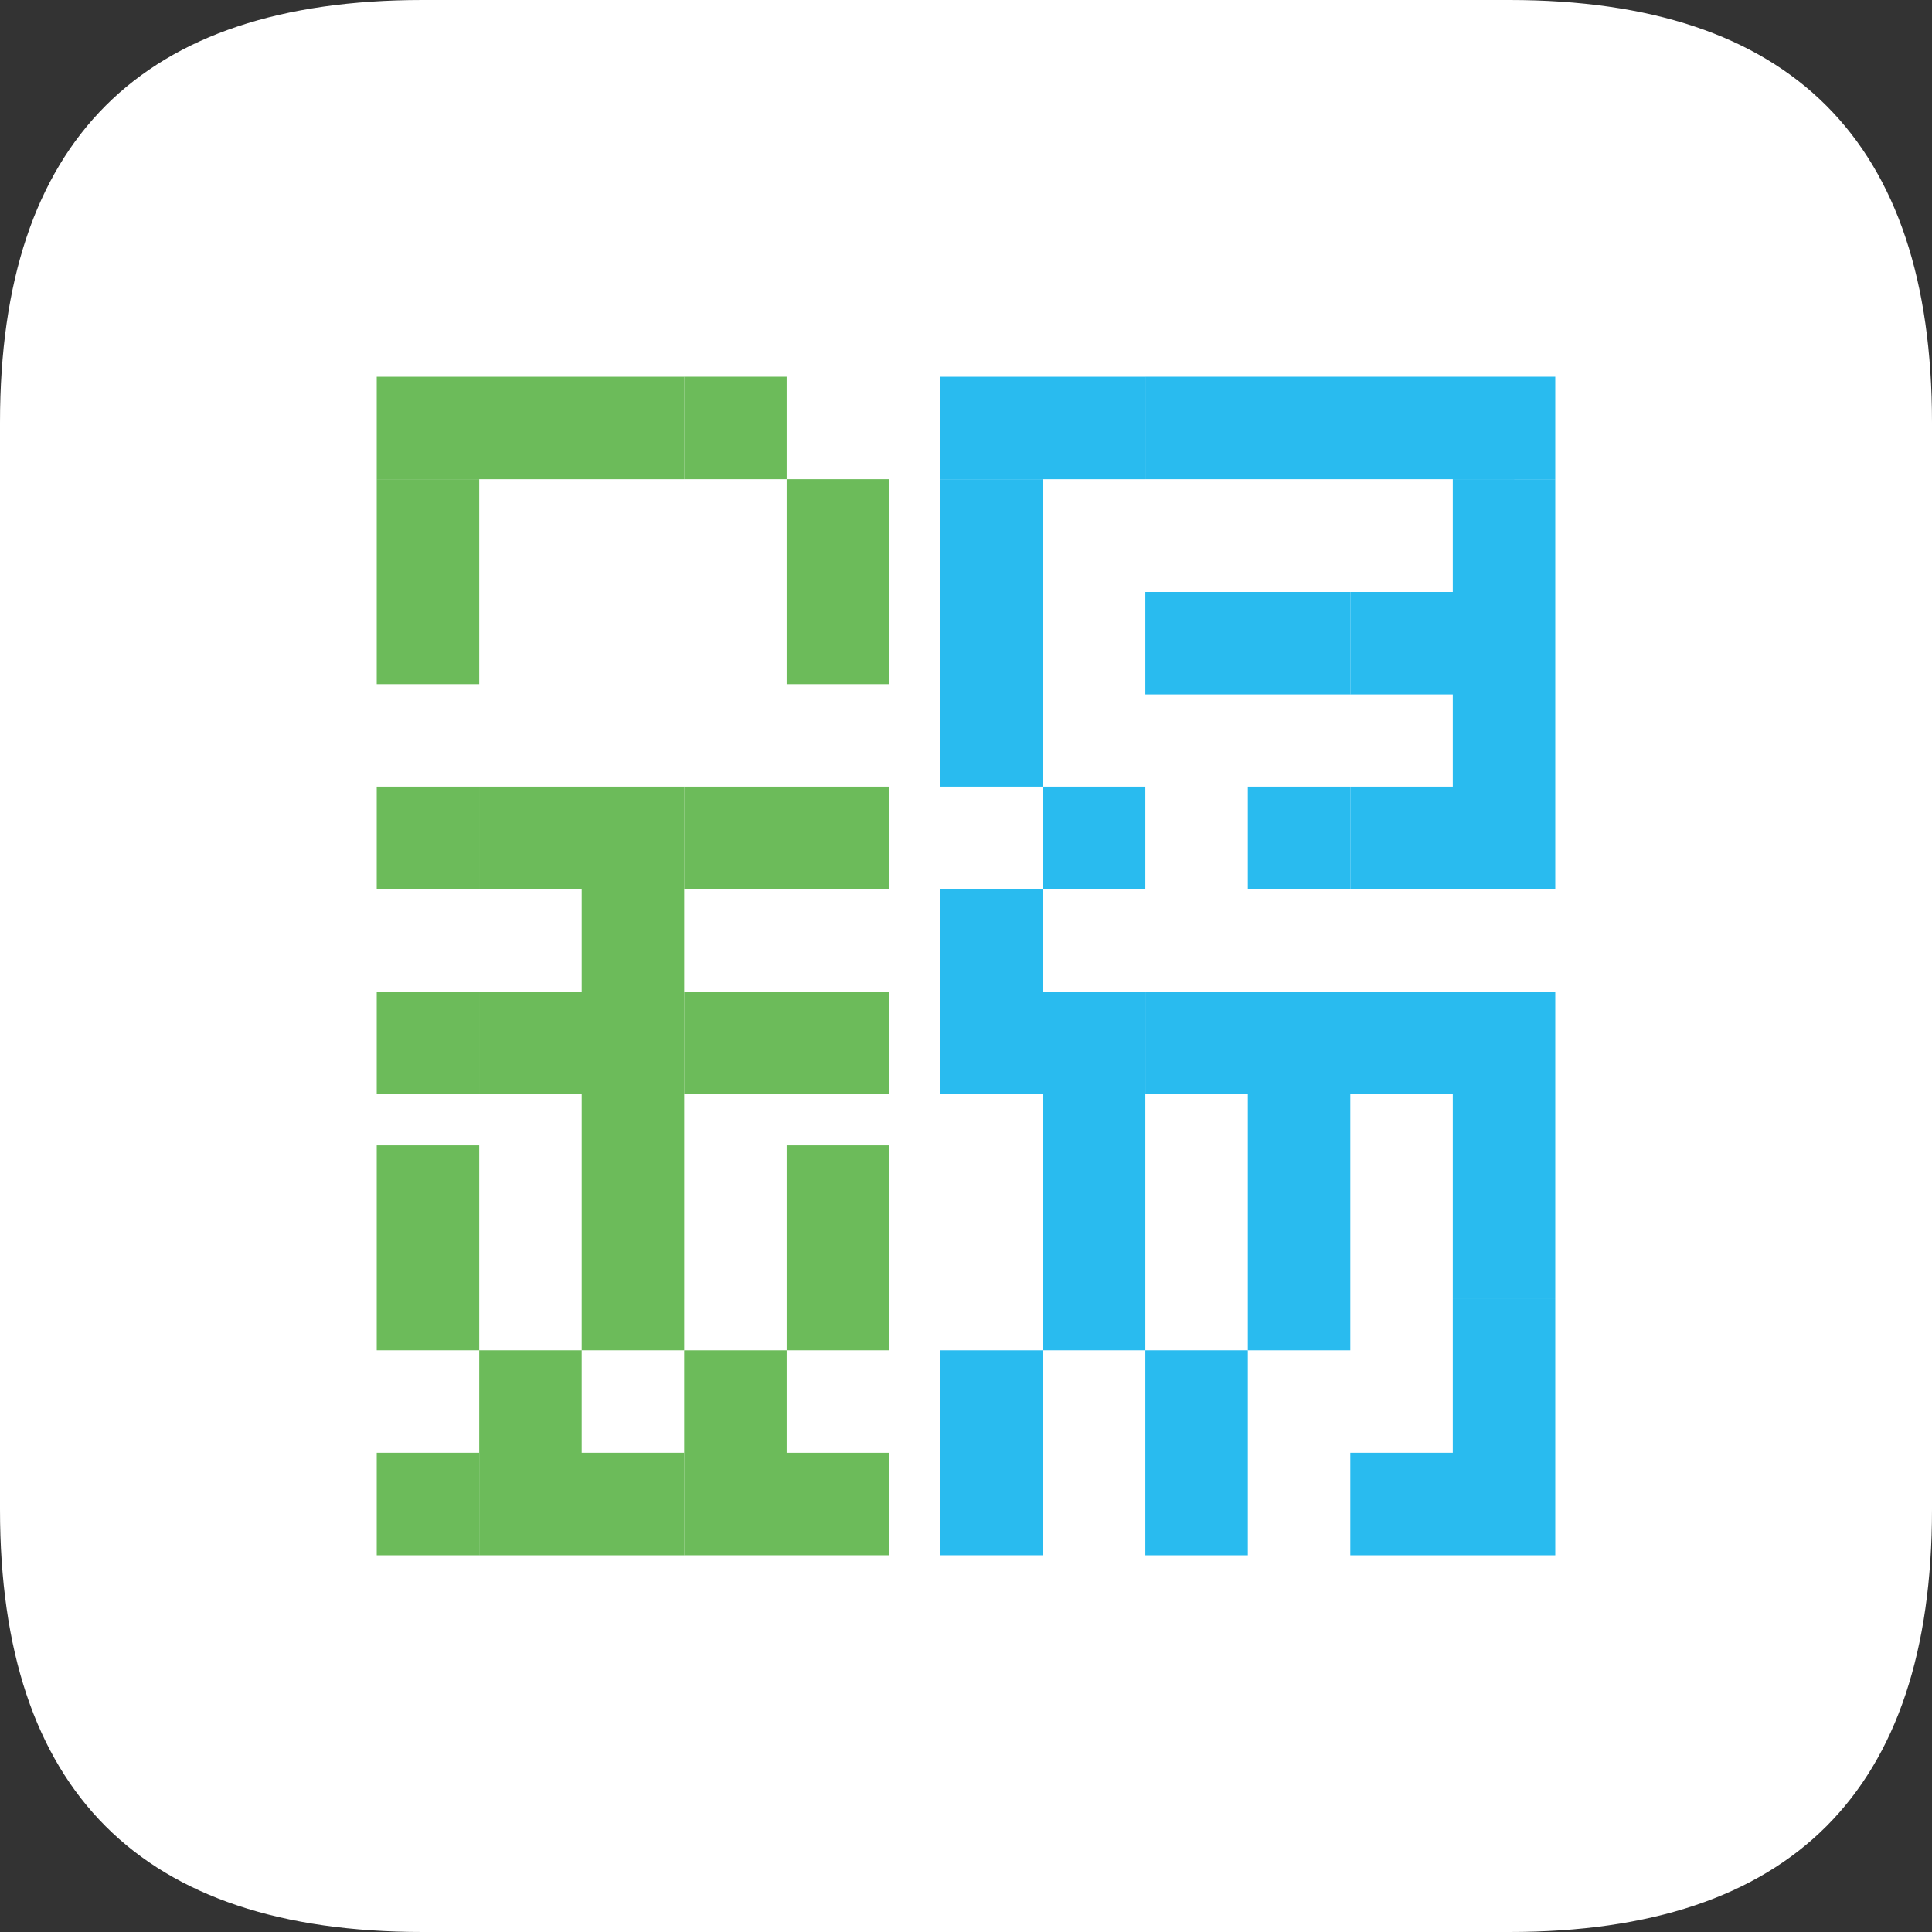
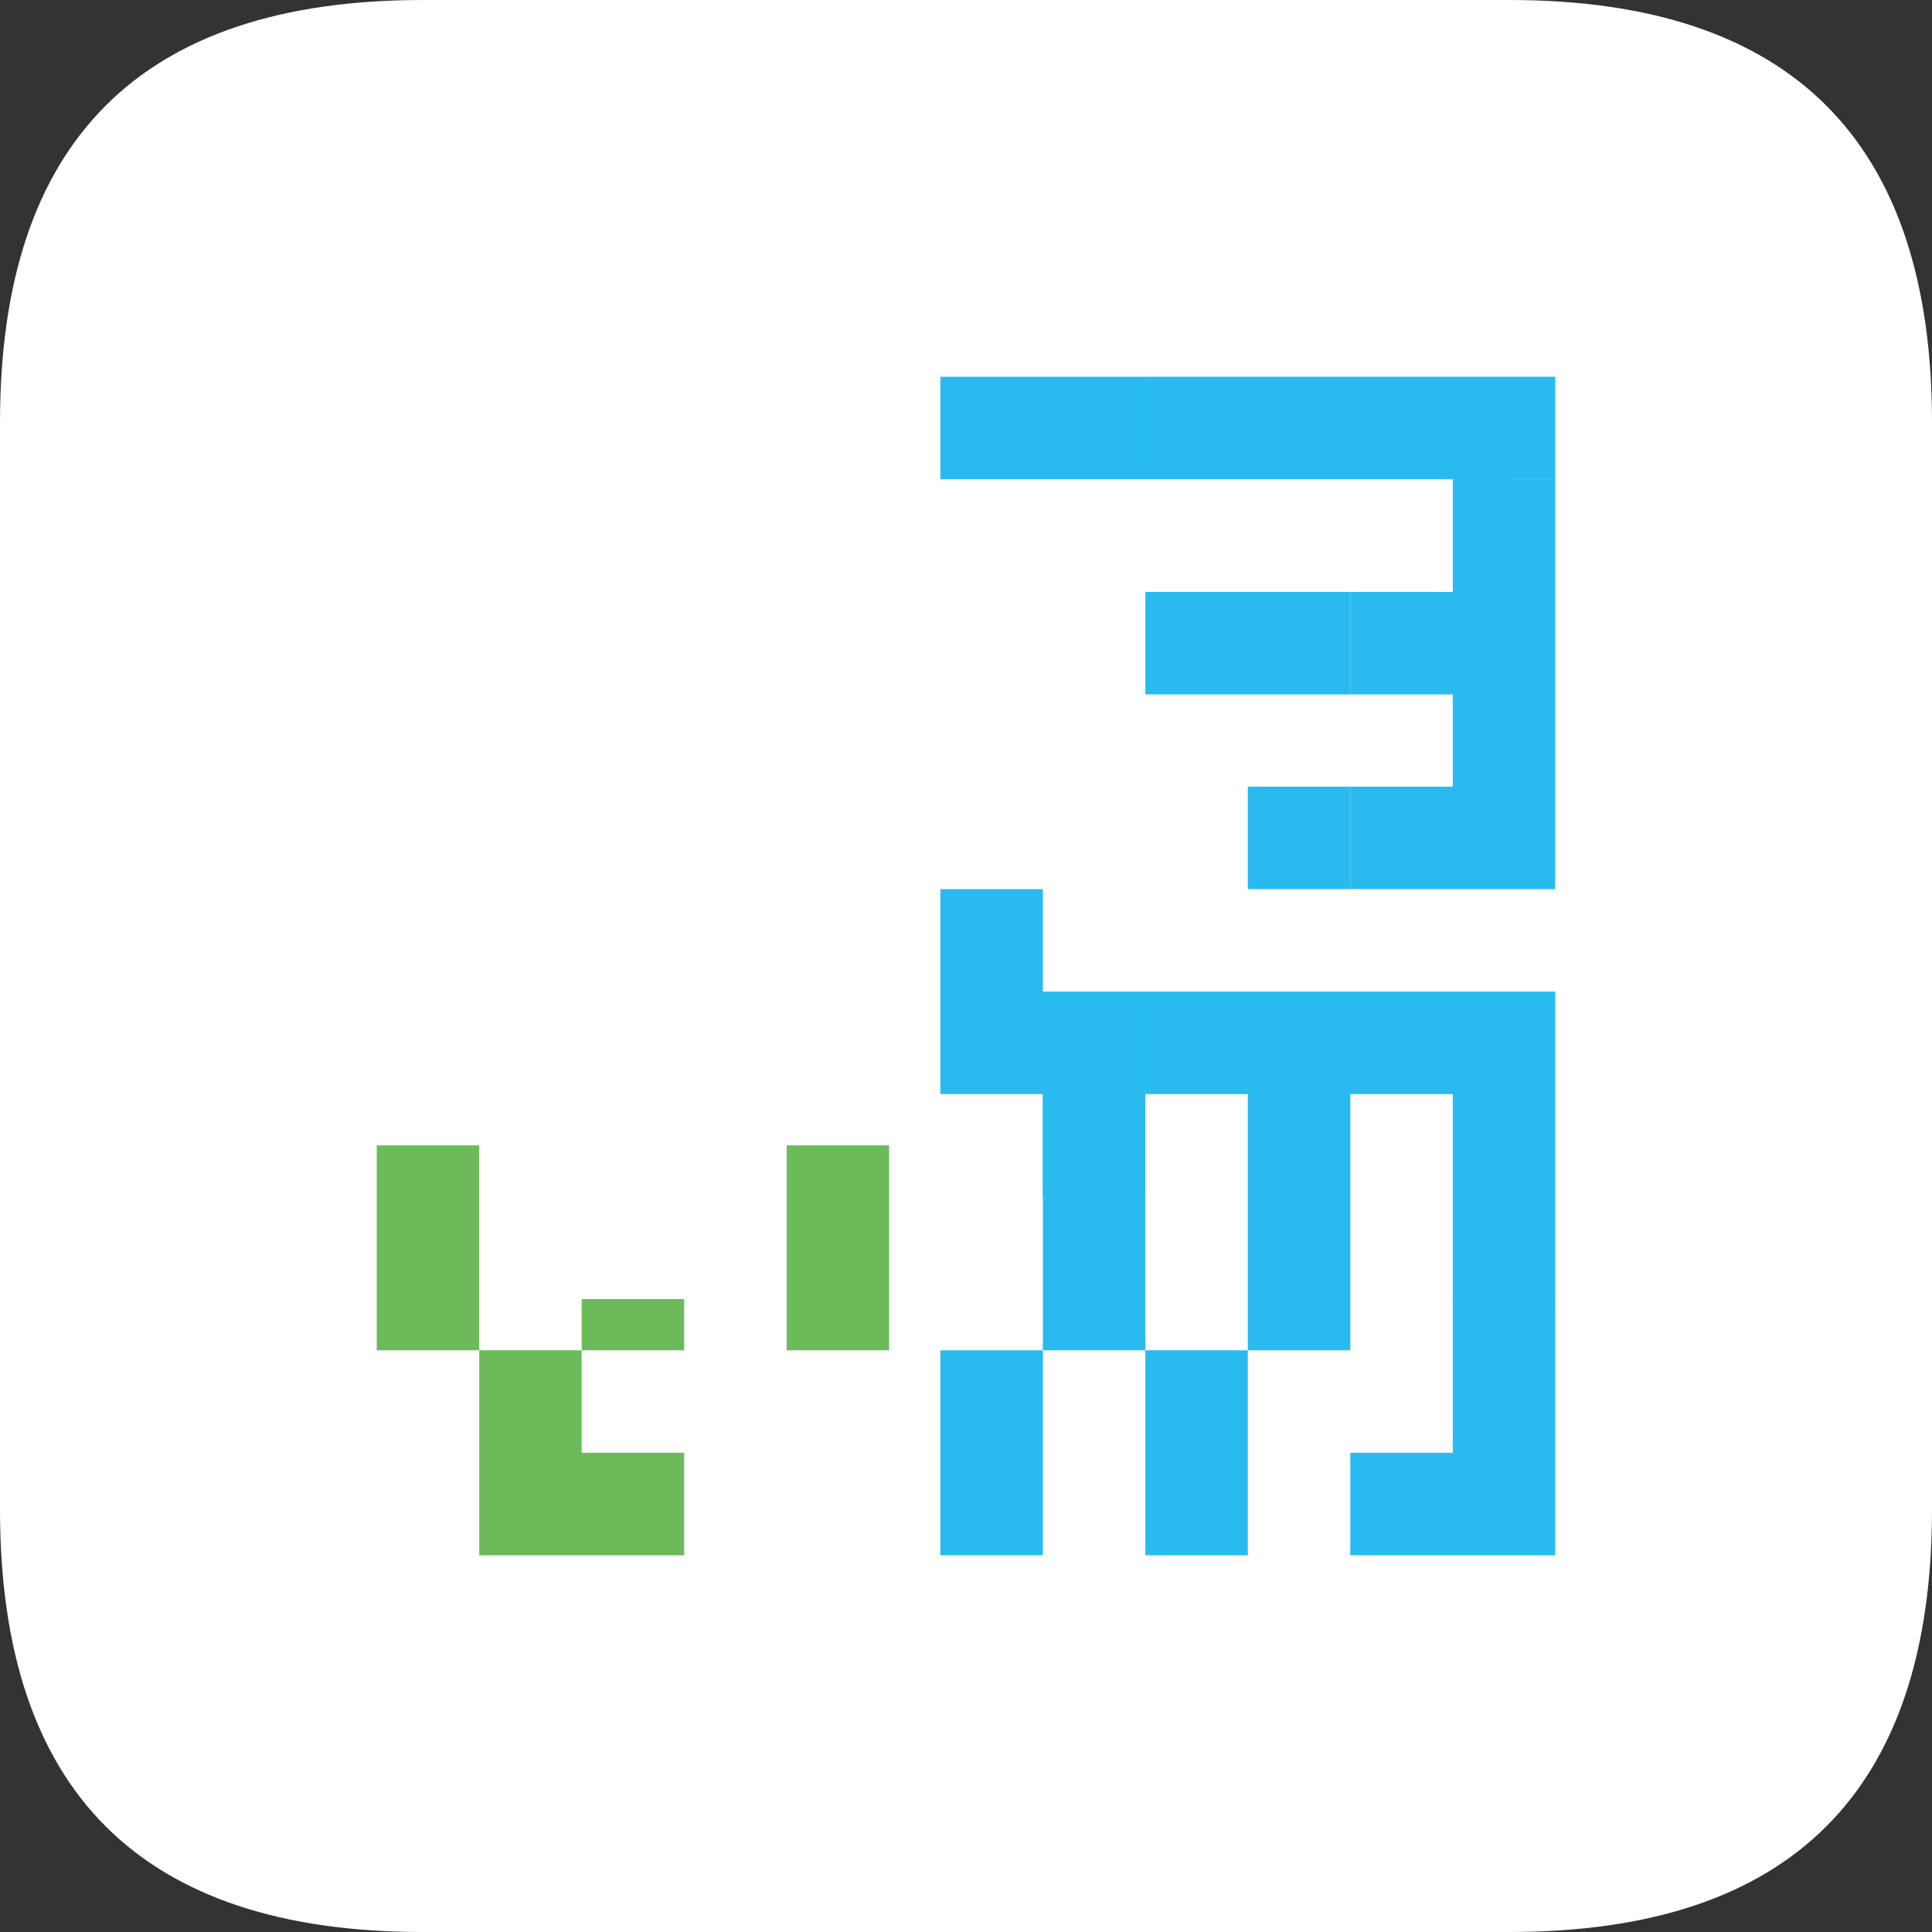
<svg xmlns="http://www.w3.org/2000/svg" t="1729658181006" class="icon" viewBox="0 0 1024 1024" version="1.1" p-id="56985" width="16" height="16">
  <rect x="0" y="0" width="1024" height="1024" fill="#333333" stroke="none" />
  <path d="M224 0h576C949.335 0 1024 74.665 1024 224v576c0 149.335-74.665 224-224 224H224C74.665 1024 0 949.335 0 800V224C0 74.665 74.665 0 224 0z" fill="#FFFFFF" p-id="56986" />
-   <path d="M199.68 199.68h54.318v54.318H199.68V199.68zM199.68 416.947h54.318v54.313H199.68V416.947zM253.998 525.578H199.68v54.318h54.318v-54.318zM199.68 770.002h54.318V824.32H199.68v-54.318zM253.998 199.68v54.318h108.631V199.68H254.003zM253.998 416.947h108.631v54.313H254.003V416.947zM308.311 525.578H254.003v54.318h54.313v108.631h54.323V471.26h-54.323v54.318z" fill="#6CBB5A" p-id="56987" />
  <path d="M253.998 824.32v-108.631h54.313v-27.162h54.323v27.162h-54.323v54.313h54.323V824.32H253.993zM253.998 607.053H199.68v108.636h54.318v-108.636zM416.947 607.053h54.313v108.636H416.947v-108.636z" fill="#6CBB5A" p-id="56988" />
-   <path d="M416.947 715.689v54.313h54.313V824.32H362.629v-108.631h54.318zM416.947 199.68H362.629v54.318h54.318V199.68zM362.629 416.947h108.636v54.313H362.624V416.947zM362.629 525.578v54.318h108.636v-54.318H362.624zM416.947 253.998h54.313v108.631H416.947V254.003zM199.68 253.998h54.318v108.631H199.68V254.003z" fill="#6CBB5A" p-id="56989" />
  <path d="M498.422 199.68v54.318h108.631V199.68H498.422zM552.74 471.265v54.313h54.313v190.111h-54.313v-135.793h-54.323V471.265h54.323z" fill="#29BBEF" p-id="56990" />
  <path d="M552.74 715.689V824.32h-54.323v-108.631h54.323zM824.32 199.68v54.318h-108.631V199.68H824.32zM715.689 579.896h54.313v108.631H824.32v-162.949h-108.631v54.318zM607.053 199.68v54.318h108.636V199.68h-108.636zM607.053 525.578h108.636v190.111h-54.318v-135.793h-54.318v-54.318z" fill="#29BBEF" p-id="56991" />
-   <path d="M661.371 715.689V824.32h-54.318v-108.631h54.318zM607.053 313.743v54.318h108.636V313.743h-108.636zM661.371 416.947h54.318v54.313h-54.318V416.947zM552.74 416.947h-54.323l0.005-162.949h54.318v162.949h54.313v54.313h-54.313V416.952z" fill="#29BBEF" p-id="56992" />
+   <path d="M661.371 715.689V824.32h-54.318v-108.631h54.318zM607.053 313.743v54.318h108.636V313.743h-108.636zM661.371 416.947h54.318v54.313h-54.318V416.947zM552.74 416.947h-54.323h54.318v162.949h54.313v54.313h-54.313V416.952z" fill="#29BBEF" p-id="56992" />
  <path d="M715.689 416.947h54.313v-48.886h-54.313V313.743h54.313v-59.75H824.32v217.267h-108.631V416.947zM770.002 770.002h-54.313V824.32H824.32v-135.793h-54.318v81.475z" fill="#29BBEF" p-id="56993" />
</svg>